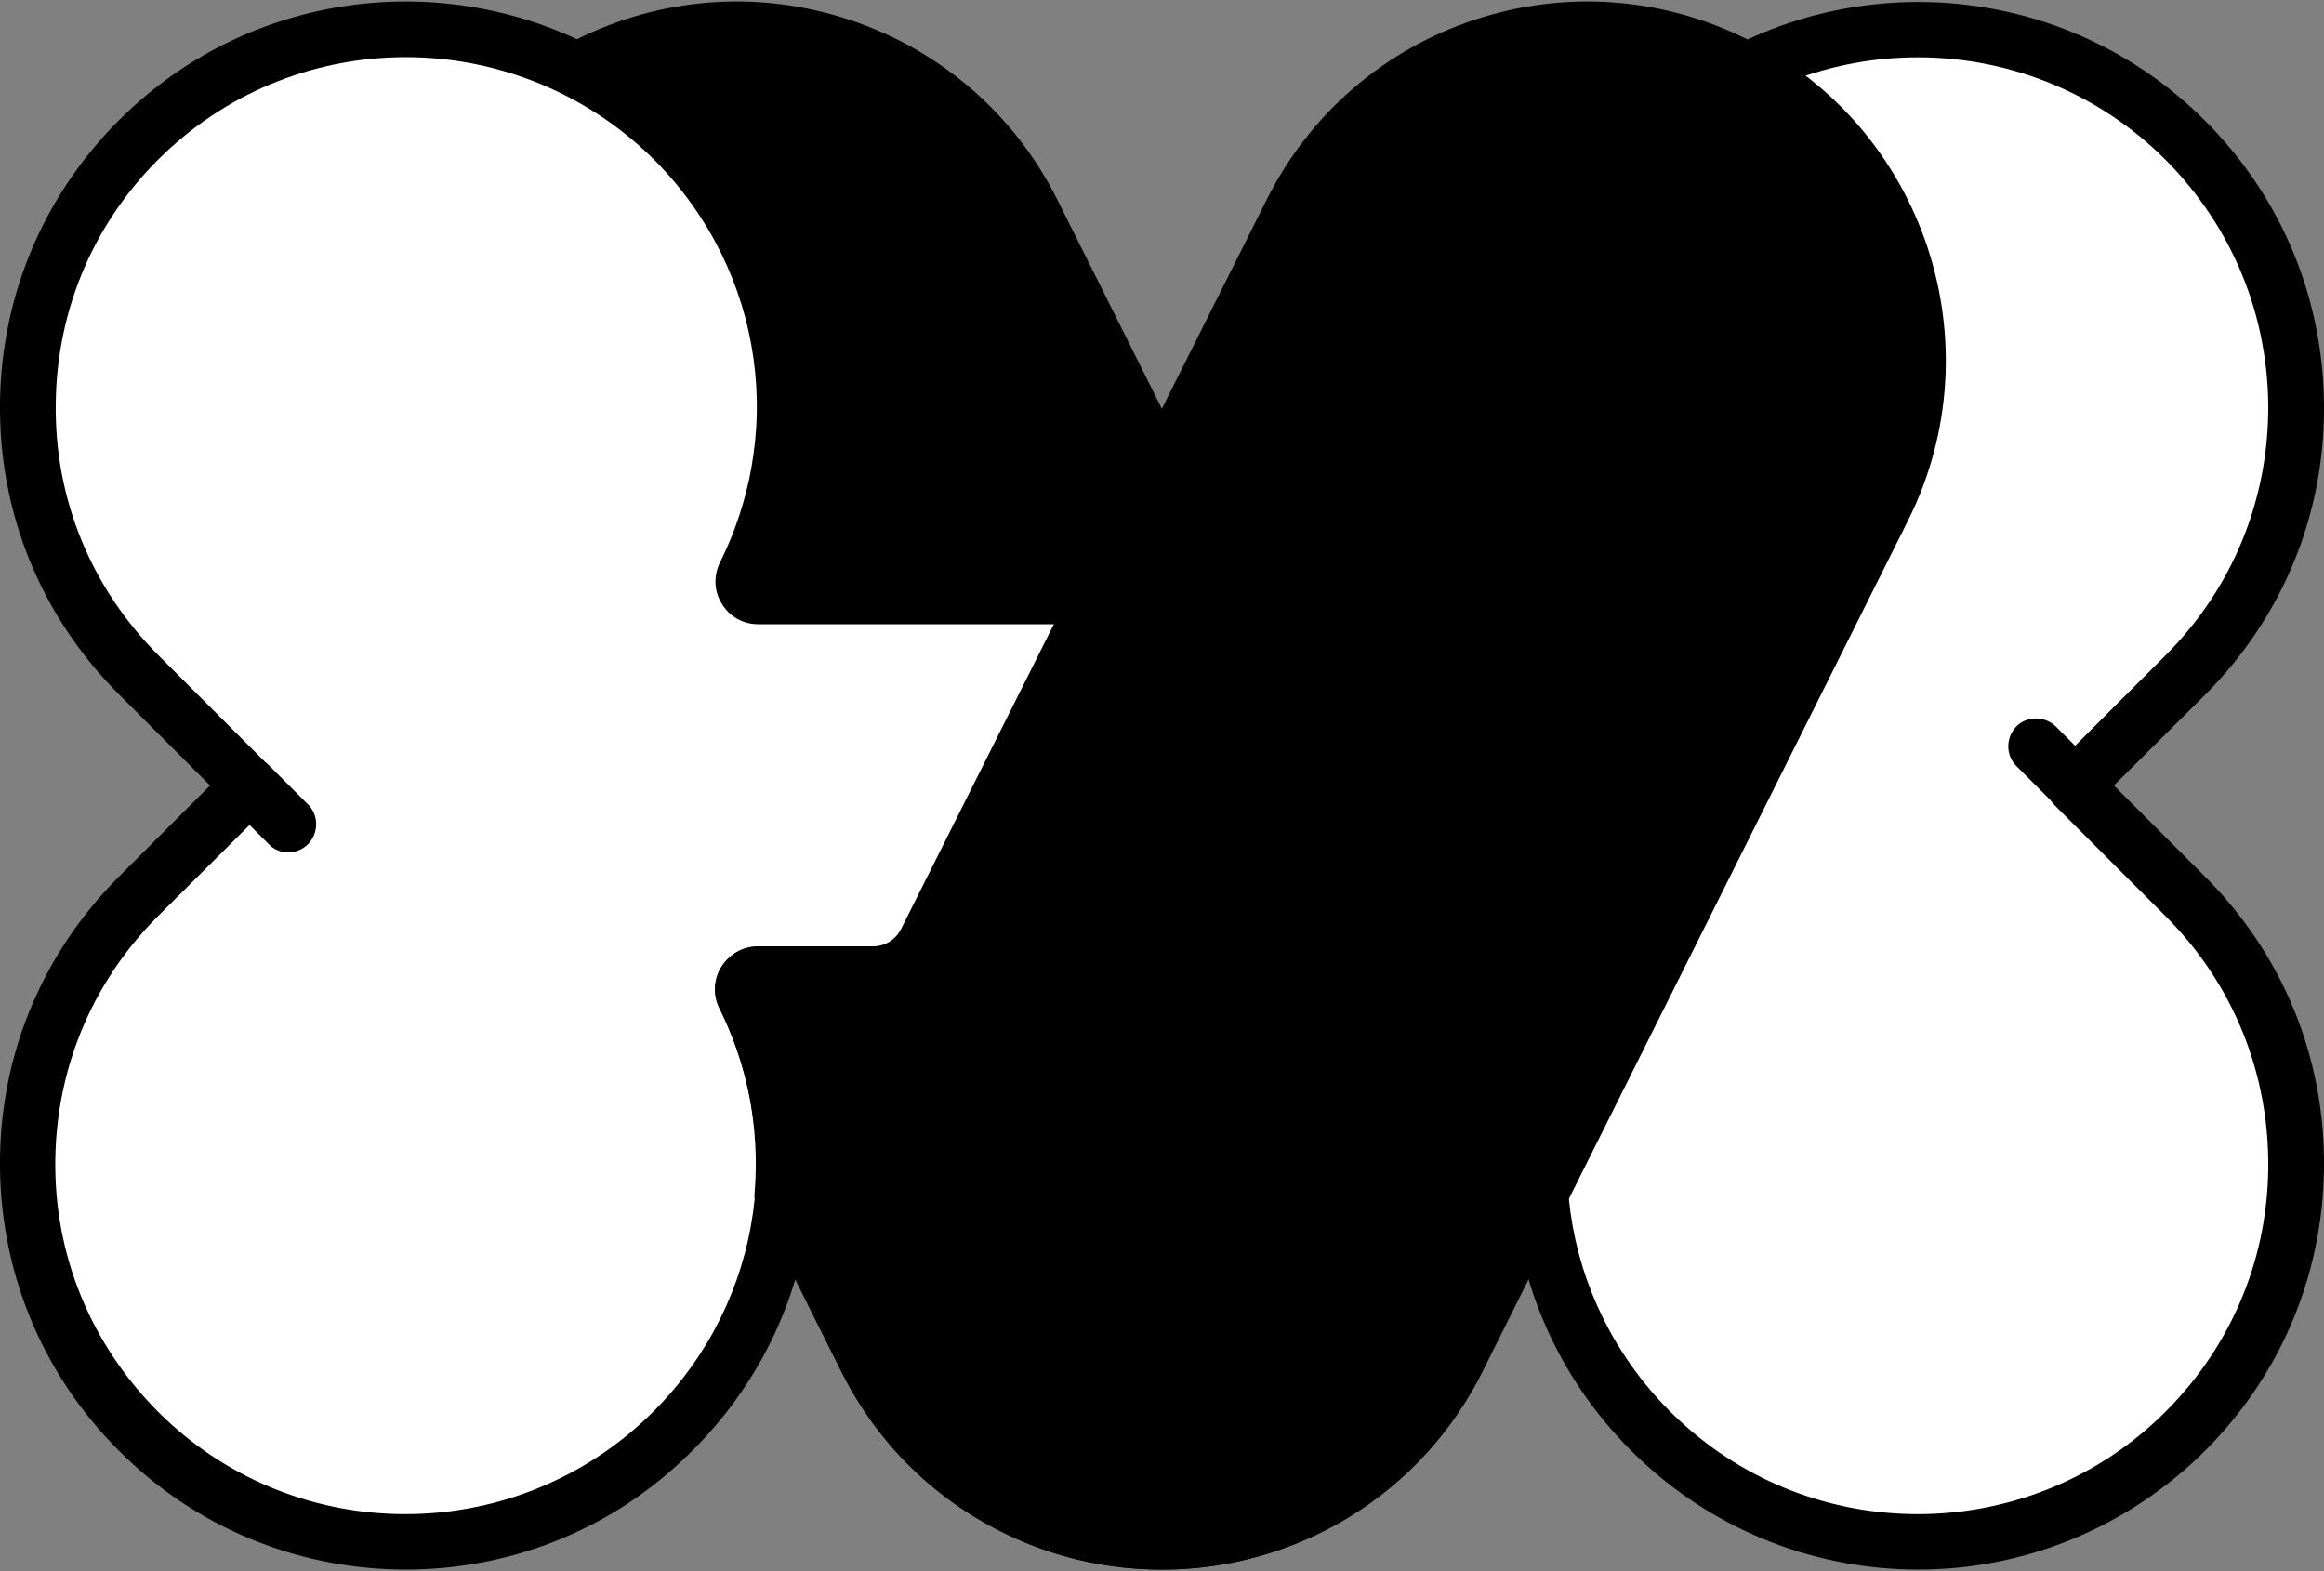
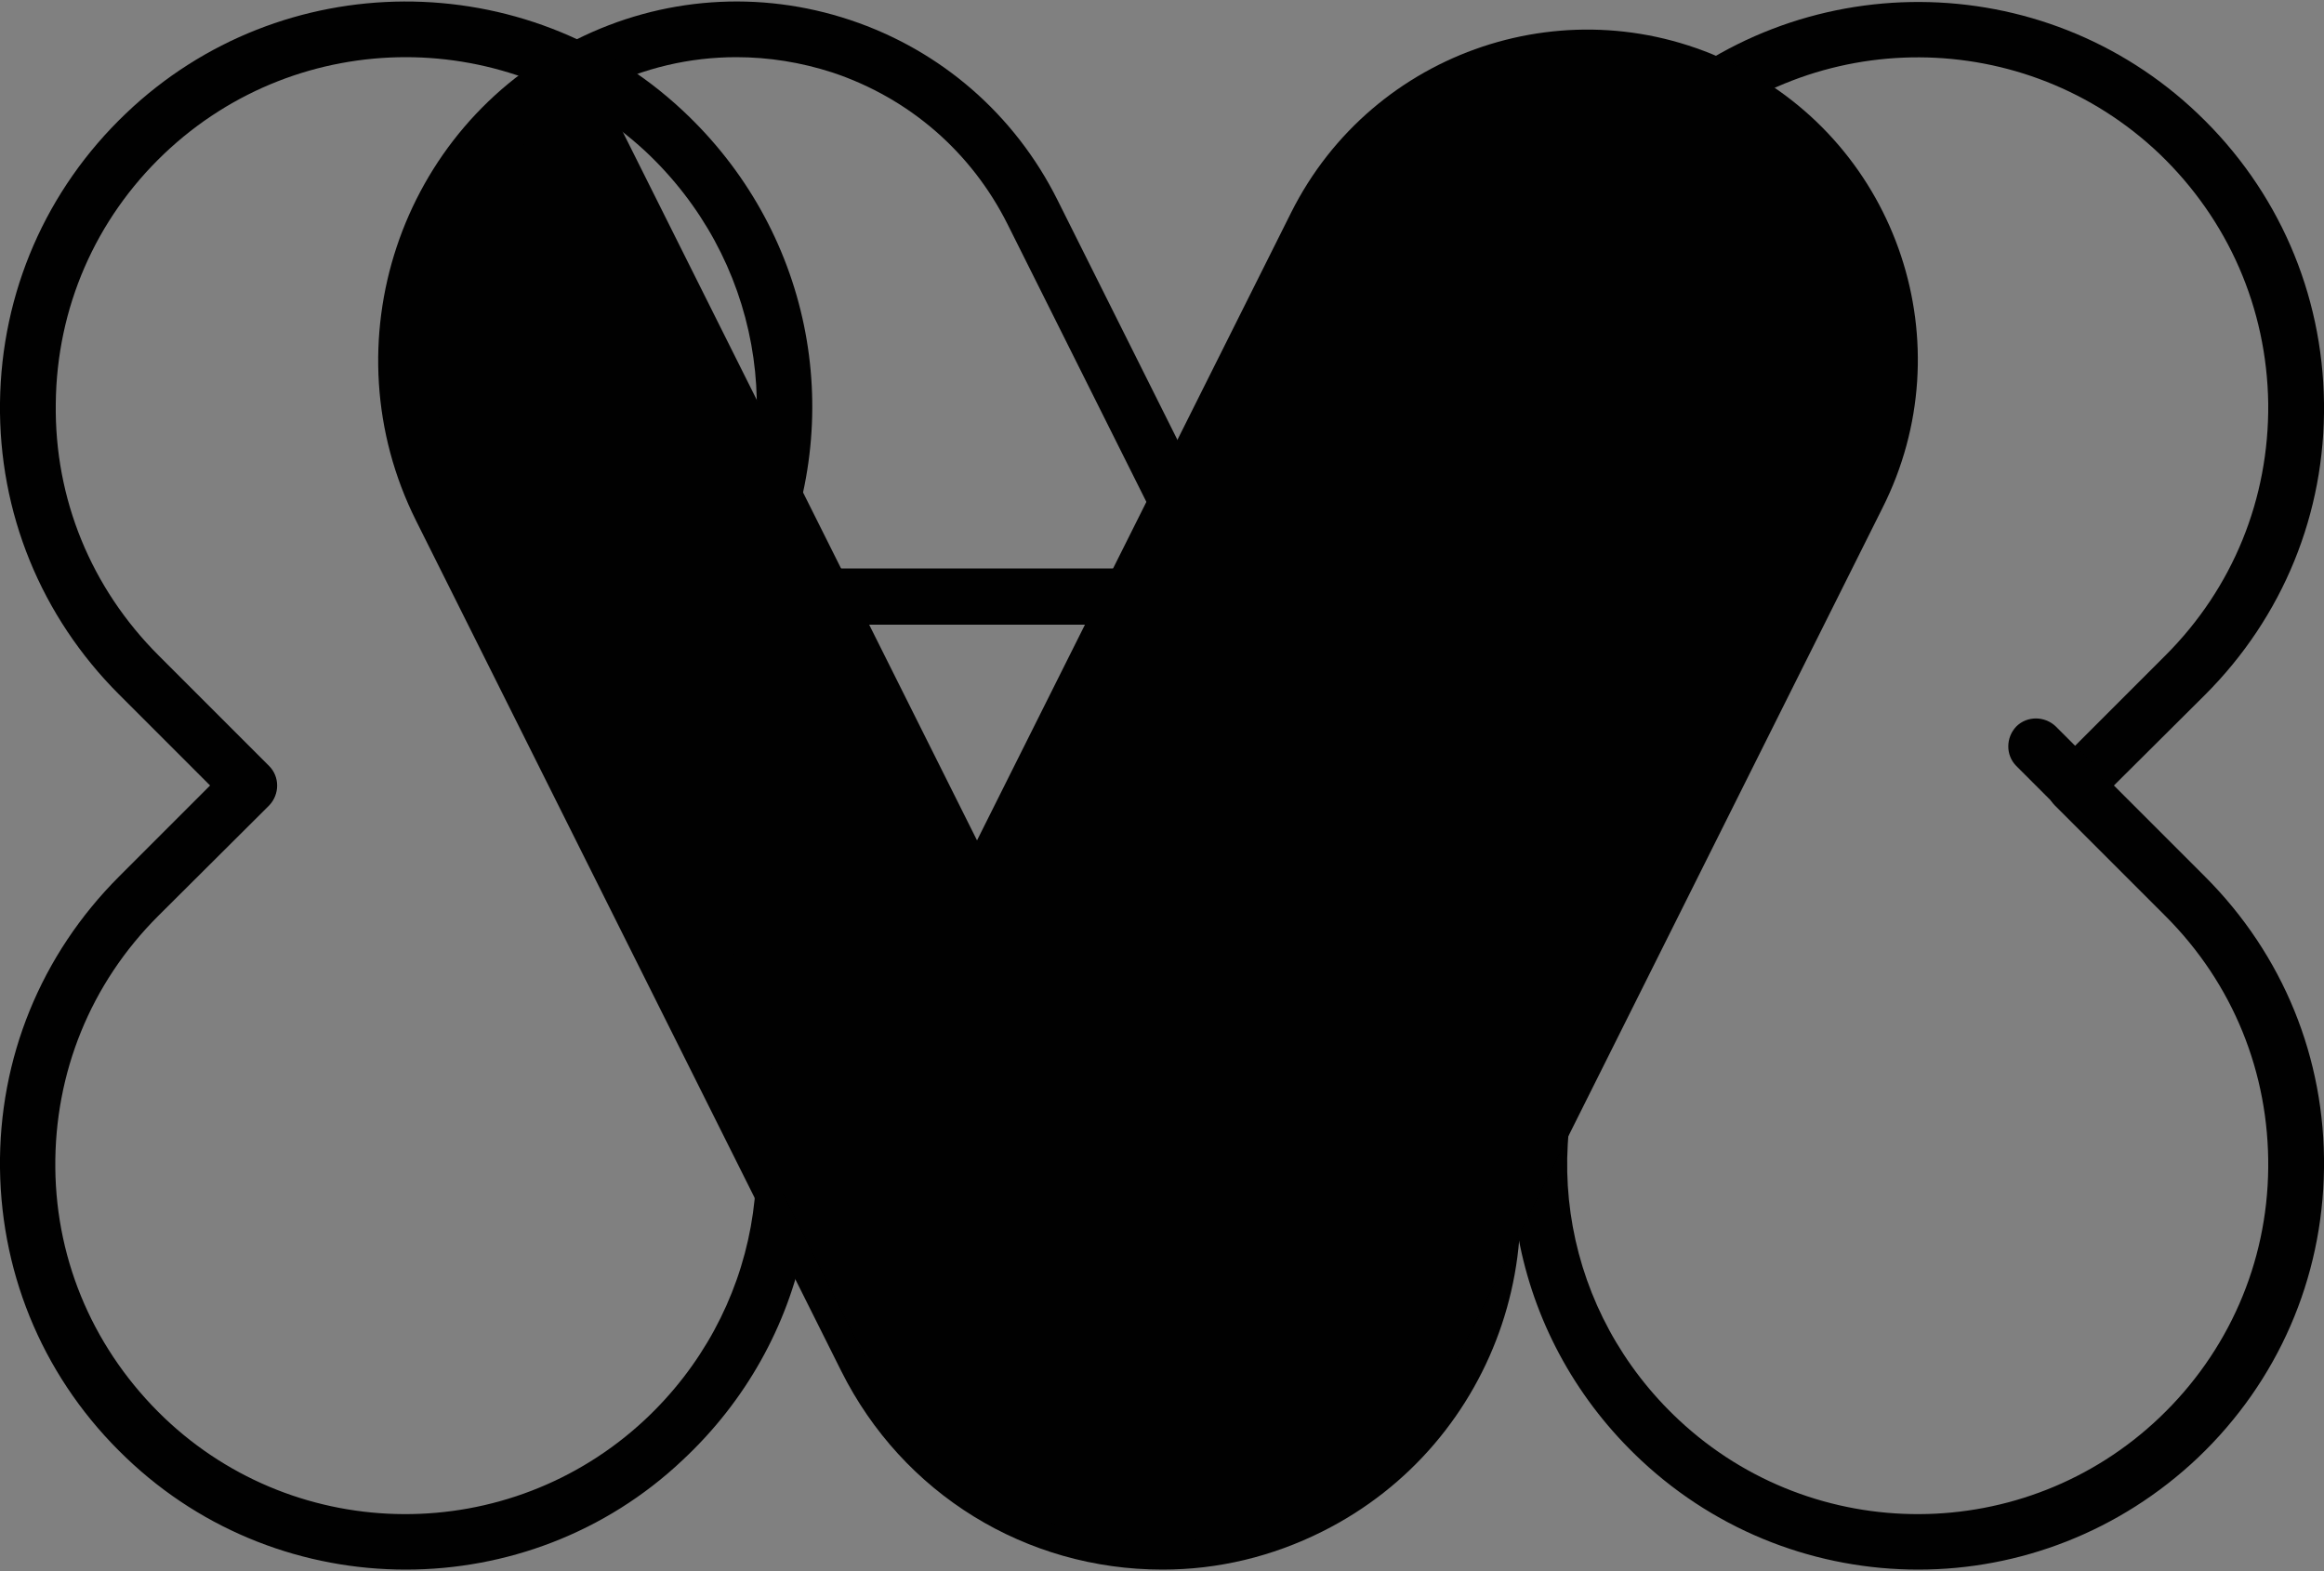
<svg xmlns="http://www.w3.org/2000/svg" version="1.1" id="Layer_1" x="0px" y="0px" width="500px" height="338px" viewBox="0 0 500 338" style="enable-background:new 0 0 500 338;" xml:space="preserve">
  <rect x="0" y="0" width="500" height="338" fill="#808080" stroke="none" />
  <style type="text/css">
	.st0{fill:#FFFFFF;}
	.st1{fill:#010101;}
</style>
  <g>
    <g>
-       <path class="st0" d="M178.8,209.7h158.1c2.4,0,3.9,2.5,2.9,4.6c-15.4,31.2-9.7,70.2,17.4,95.5c31.3,29.2,80.6,29,111.6-0.5    c33.2-31.6,33.7-84.2,1.4-116.4L446.4,169l23.8-23.8c32.2-32.2,31.8-84.8-1.4-116.4c-31-29.5-80.3-29.8-111.6-0.5    c-27.1,25.3-32.9,64.3-17.4,95.5c1,2.1-0.5,4.6-2.9,4.6H178.8V209.7z" />
      <path class="st1" d="M412.7,337.7c-21.4,0-42.8-7.8-59.6-23.5c-27.3-25.5-35.3-64.6-20.6-98.5H178.8c-3.3,0-6-2.7-6-6v-81.3    c0-3.3,2.7-6,6-6h153.7c-14.7-33.9-6.7-73,20.6-98.5c33.7-31.5,86.4-31.3,119.8,0.6c17.2,16.4,26.8,38.5,27.1,62.2    c0.3,23.7-8.8,46-25.6,62.8L454.8,169l19.6,19.6c16.8,16.8,25.9,39.1,25.6,62.8c-0.3,23.7-9.9,45.8-27.1,62.2    C456,329.6,434.4,337.7,412.7,337.7z M184.8,203.7h152.1c3.2,0,6.1,1.6,7.8,4.4c1.7,2.7,1.8,6,0.4,8.9    c-14.9,30-8.4,65.6,16.1,88.5c29.1,27.2,74.5,27,103.4-0.5c14.8-14.1,23.2-33.2,23.4-53.7c0.2-20.5-7.6-39.7-22.1-54.2l-23.8-23.8    c-2.3-2.3-2.3-6.1,0-8.5l23.8-23.8c14.5-14.5,22.3-33.7,22.1-54.2c-0.3-20.5-8.6-39.5-23.4-53.7c-28.9-27.5-74.3-27.7-103.4-0.5    c-24.5,22.9-31,58.5-16.1,88.5c1.4,2.9,1.2,6.2-0.4,8.9c-1.7,2.7-4.6,4.4-7.8,4.4H184.8V203.7z M336.9,215.7L336.9,215.7    L336.9,215.7z" />
    </g>
    <g>
-       <path class="st1" d="M250.1,331.7c-26.1,0-51.2-14.4-63.7-39.4l-91.5-183c-17.6-35.2-3.3-77.9,31.8-95.5    c35.2-17.6,77.9-3.3,95.5,31.8l91.5,183c17.6,35.2,3.3,77.9-31.8,95.5C271.6,329.3,260.7,331.7,250.1,331.7z" />
+       <path class="st1" d="M250.1,331.7c-26.1,0-51.2-14.4-63.7-39.4l-91.5-183c-17.6-35.2-3.3-77.9,31.8-95.5    l91.5,183c17.6,35.2,3.3,77.9-31.8,95.5C271.6,329.3,260.7,331.7,250.1,331.7z" />
      <path class="st1" d="M250.1,337.7c-29.4,0-55.9-16.3-69.1-42.7L89.5,112C70.5,74,85.9,27.5,124,8.5c18.4-9.2,39.4-10.7,58.9-4.2    c19.5,6.5,35.4,20.3,44.6,38.7L319,226c19,38.1,3.5,84.5-34.5,103.5C273.7,334.9,262.1,337.7,250.1,337.7z M158.4,12.3    c-10,0-19.9,2.3-29.1,6.9c-32.1,16.1-45.2,55.3-29.1,87.4l91.5,183c11.1,22.2,33.5,36,58.4,36c10.1,0,19.9-2.3,29.1-6.9    c32.1-16.1,45.2-55.3,29.1-87.4l-91.5-183c-7.8-15.6-21.2-27.2-37.7-32.7C172.3,13.4,165.4,12.3,158.4,12.3z" />
    </g>
    <g>
-       <path class="st0" d="M321.2,209.7H163.1c-2.4,0-3.9,2.5-2.9,4.6c15.4,31.2,9.7,70.2-17.4,95.5c-31.3,29.2-80.6,29-111.6-0.5    c-33.2-31.6-33.7-84.2-1.4-116.4L53.6,169l-23.8-23.8C-2.4,113-1.9,60.4,31.3,28.8c31-29.5,80.3-29.8,111.6-0.5    c27.1,25.3,32.9,64.3,17.4,95.5c-1,2.1,0.5,4.6,2.9,4.6h158.1V209.7z" />
      <path class="st1" d="M87.3,337.7c-21.7,0-43.4-8-60.2-24.1C9.9,297.2,0.3,275.1,0,251.4c-0.3-23.7,8.8-46,25.6-62.8L45.2,169    l-19.6-19.6C8.8,132.6-0.3,110.3,0,86.6c0.3-23.7,9.9-45.8,27.1-62.2c33.4-31.9,86.1-32.1,119.8-0.6    c27.3,25.5,35.3,64.6,20.6,98.5h153.7c3.3,0,6,2.7,6,6v81.3c0,3.3-2.7,6-6,6H167.5c14.7,33.9,6.7,73-20.6,98.5    C130.2,329.9,108.7,337.7,87.3,337.7z M87.3,12.3c-18.7,0-37.4,6.9-52,20.8C20.5,47.2,12.2,66.3,12,86.8    c-0.3,20.5,7.6,39.7,22.1,54.2l23.8,23.8c2.3,2.3,2.3,6.1,0,8.5L34,197.1c-14.5,14.5-22.3,33.7-22.1,54.2    c0.2,20.5,8.6,39.5,23.4,53.7c28.8,27.5,74.2,27.7,103.4,0.5c24.5-22.9,31-58.5,16.1-88.5c-1.4-2.8-1.3-6.2,0.4-8.9    c1.7-2.7,4.6-4.4,7.8-4.4h152.1v-69.4H163.1c-3.2,0-6.1-1.6-7.8-4.4c-1.7-2.7-1.8-6-0.4-8.9c14.9-30,8.4-65.6-16.1-88.5    C124.3,19.1,105.8,12.3,87.3,12.3z M165.6,211.6C165.6,211.6,165.6,211.6,165.6,211.6C165.6,211.6,165.6,211.6,165.6,211.6z     M165.6,126.4C165.6,126.4,165.6,126.4,165.6,126.4C165.6,126.4,165.6,126.4,165.6,126.4z" />
    </g>
-     <path class="st1" d="M62,183.4c-1.5,0-3.1-0.6-4.2-1.8l-8.4-8.4c-2.3-2.3-2.3-6.1,0-8.5c2.3-2.3,6.1-2.3,8.5,0l8.4,8.4   c2.3,2.3,2.3,6.1,0,8.5C65.1,182.8,63.5,183.4,62,183.4z" />
    <path class="st1" d="M446.4,175c-1.5,0-3.1-0.6-4.2-1.8l-8.4-8.4c-2.3-2.3-2.3-6.1,0-8.5c2.3-2.3,6.1-2.3,8.5,0l8.4,8.4   c2.3,2.3,2.3,6.1,0,8.5C449.4,174.4,447.9,175,446.4,175z" />
    <g>
      <path class="st1" d="M373.3,13.9c-35.2-17.6-77.9-3.3-95.5,31.8l-78.5,156.9c-2.2,4.3-6.6,7.1-11.5,7.1h-24.8    c-2.4,0-3.9,2.5-2.9,4.6c6.5,13.2,9.3,27.8,8.2,42.2l17.9,35.8c6.6,13.3,17.5,24.7,31.8,31.9c10.2,5.1,21.1,7.5,31.8,7.5    c26.1,0,51.2-14.4,63.7-39.4l91.5-183C422.7,74.2,408.5,31.4,373.3,13.9z" />
-       <path class="st1" d="M249.9,337.7c-12,0-23.6-2.7-34.5-8.2c-15.1-7.5-27-19.5-34.5-34.6l-18.6-37.3l0.1-1.6    c1-13.5-1.6-27.1-7.6-39.1c-1.4-2.8-1.3-6.2,0.4-8.9c1.7-2.7,4.6-4.4,7.8-4.4h24.8c2.6,0,4.9-1.4,6.1-3.8L272.5,43    c9.2-18.4,25.1-32.2,44.6-38.7c19.5-6.5,40.5-5,58.9,4.2h0c38.1,19,53.5,65.5,34.5,103.5L319,295    C305.9,321.3,279.4,337.7,249.9,337.7z M174.5,255.3l17.2,34.4c6.3,12.7,16.4,22.8,29.2,29.2c9.2,4.6,18.9,6.9,29.1,6.9    c24.9,0,47.2-13.8,58.4-36l91.5-183c16.1-32.1,3-71.4-29.2-87.4c-15.6-7.8-33.2-9-49.8-3.5c-16.5,5.5-29.9,17.1-37.7,32.7    l-78.5,156.9c-3.2,6.4-9.6,10.4-16.8,10.4h-20.5C172.8,228.1,175.3,241.7,174.5,255.3z M165.6,211.6    C165.6,211.6,165.6,211.6,165.6,211.6C165.6,211.6,165.6,211.6,165.6,211.6z" />
    </g>
  </g>
</svg>